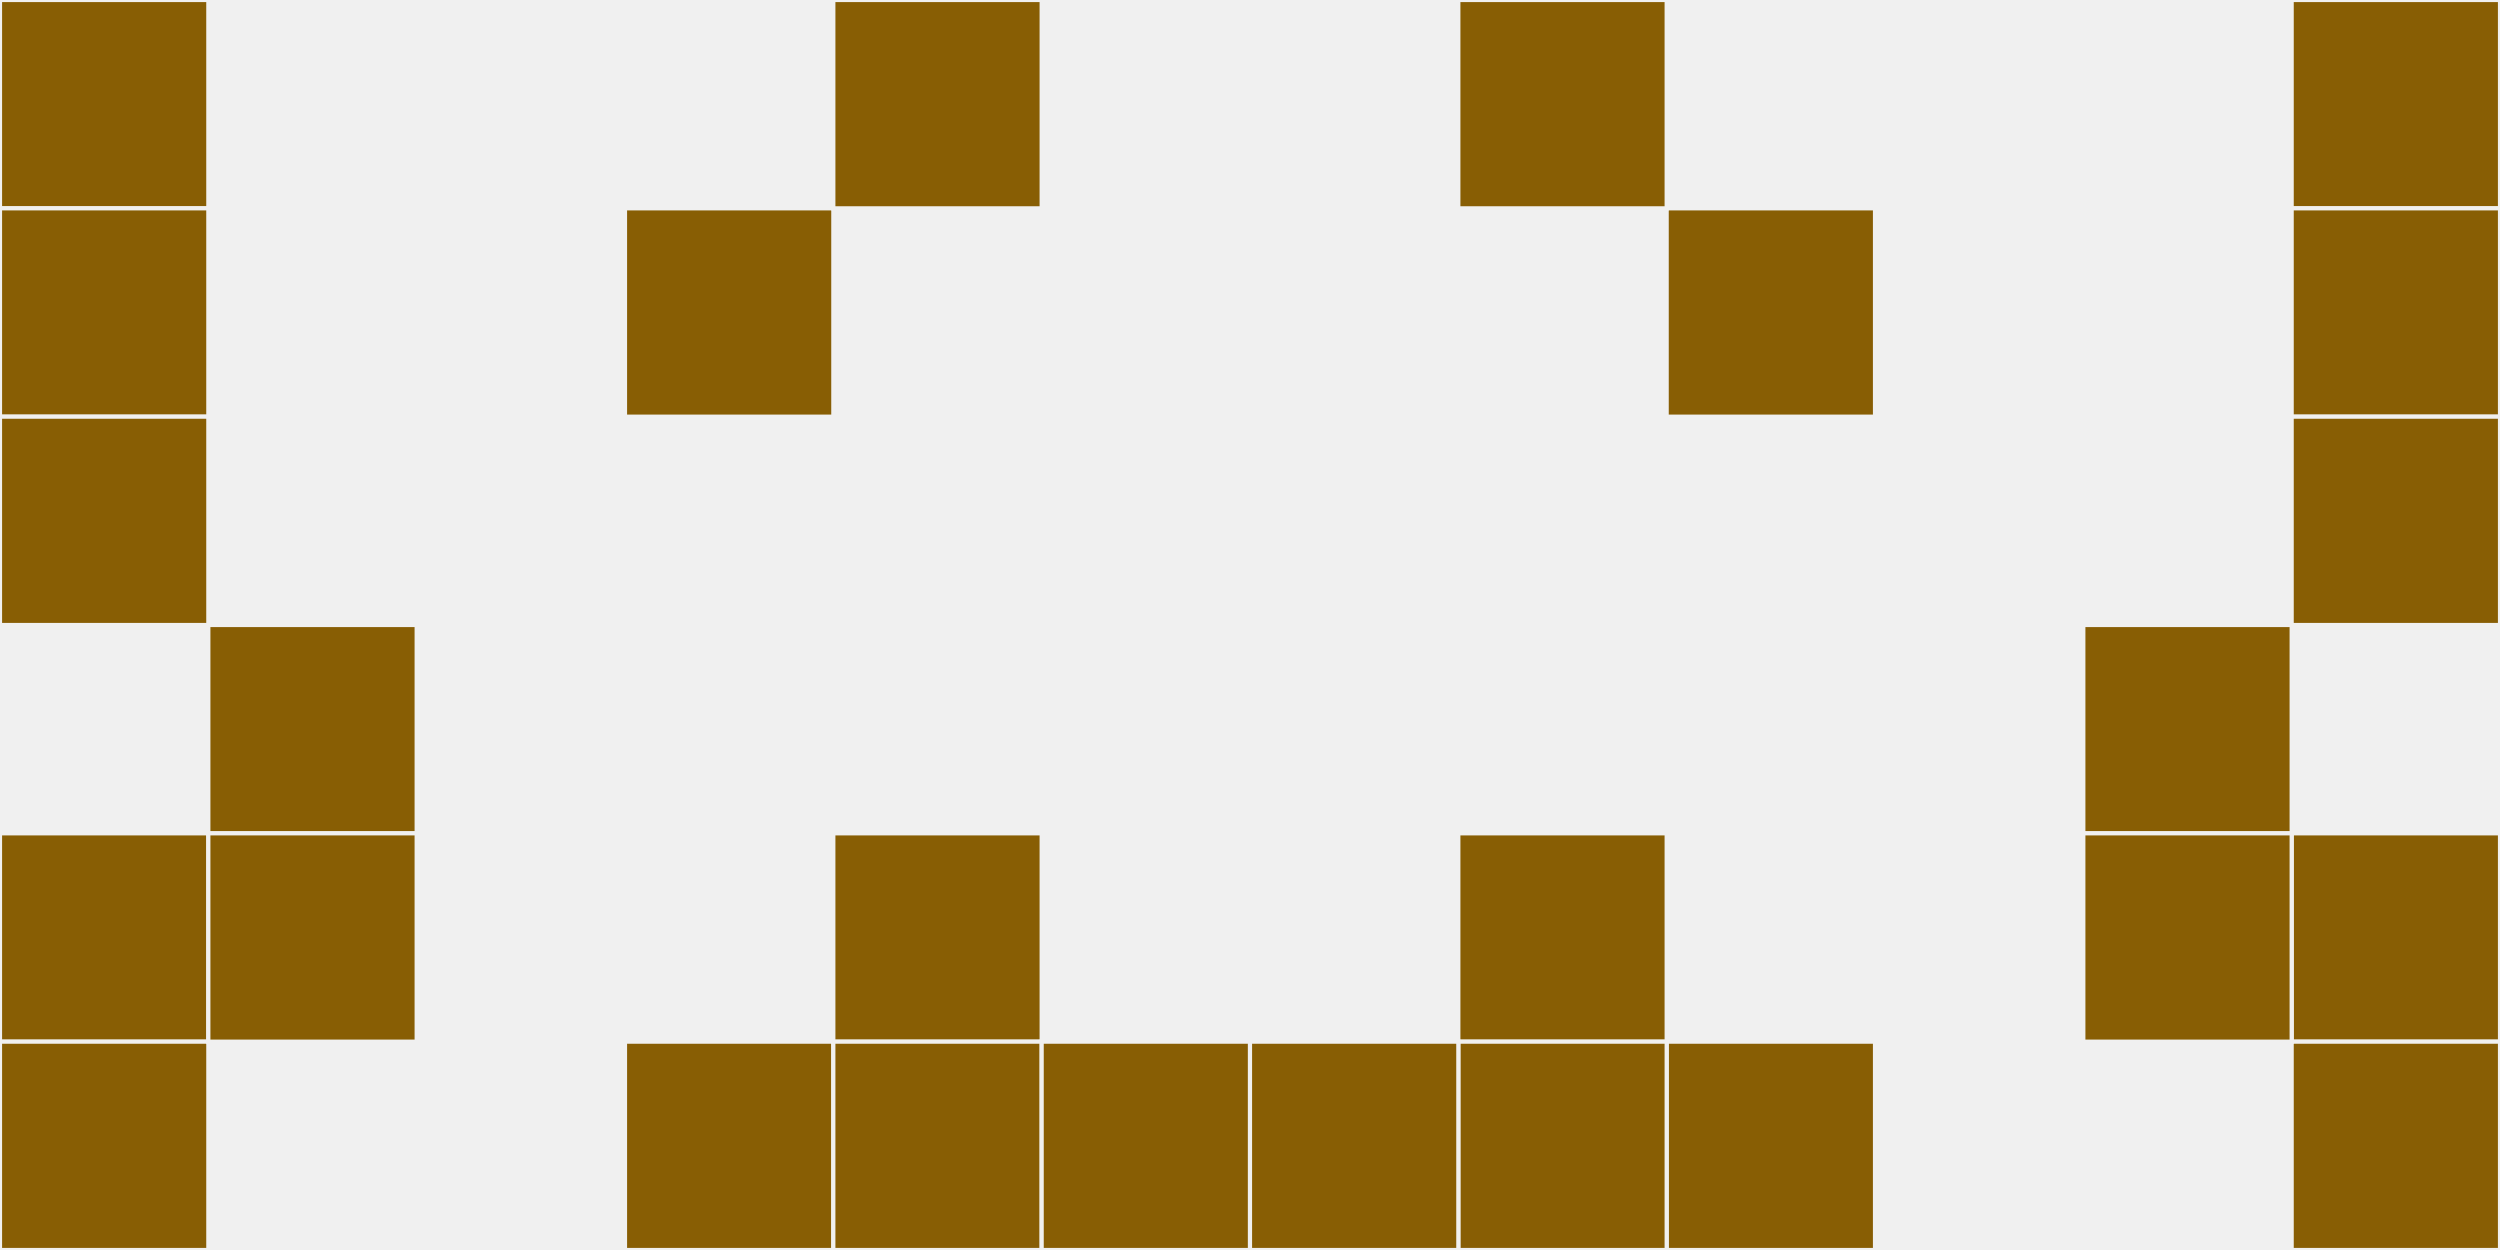
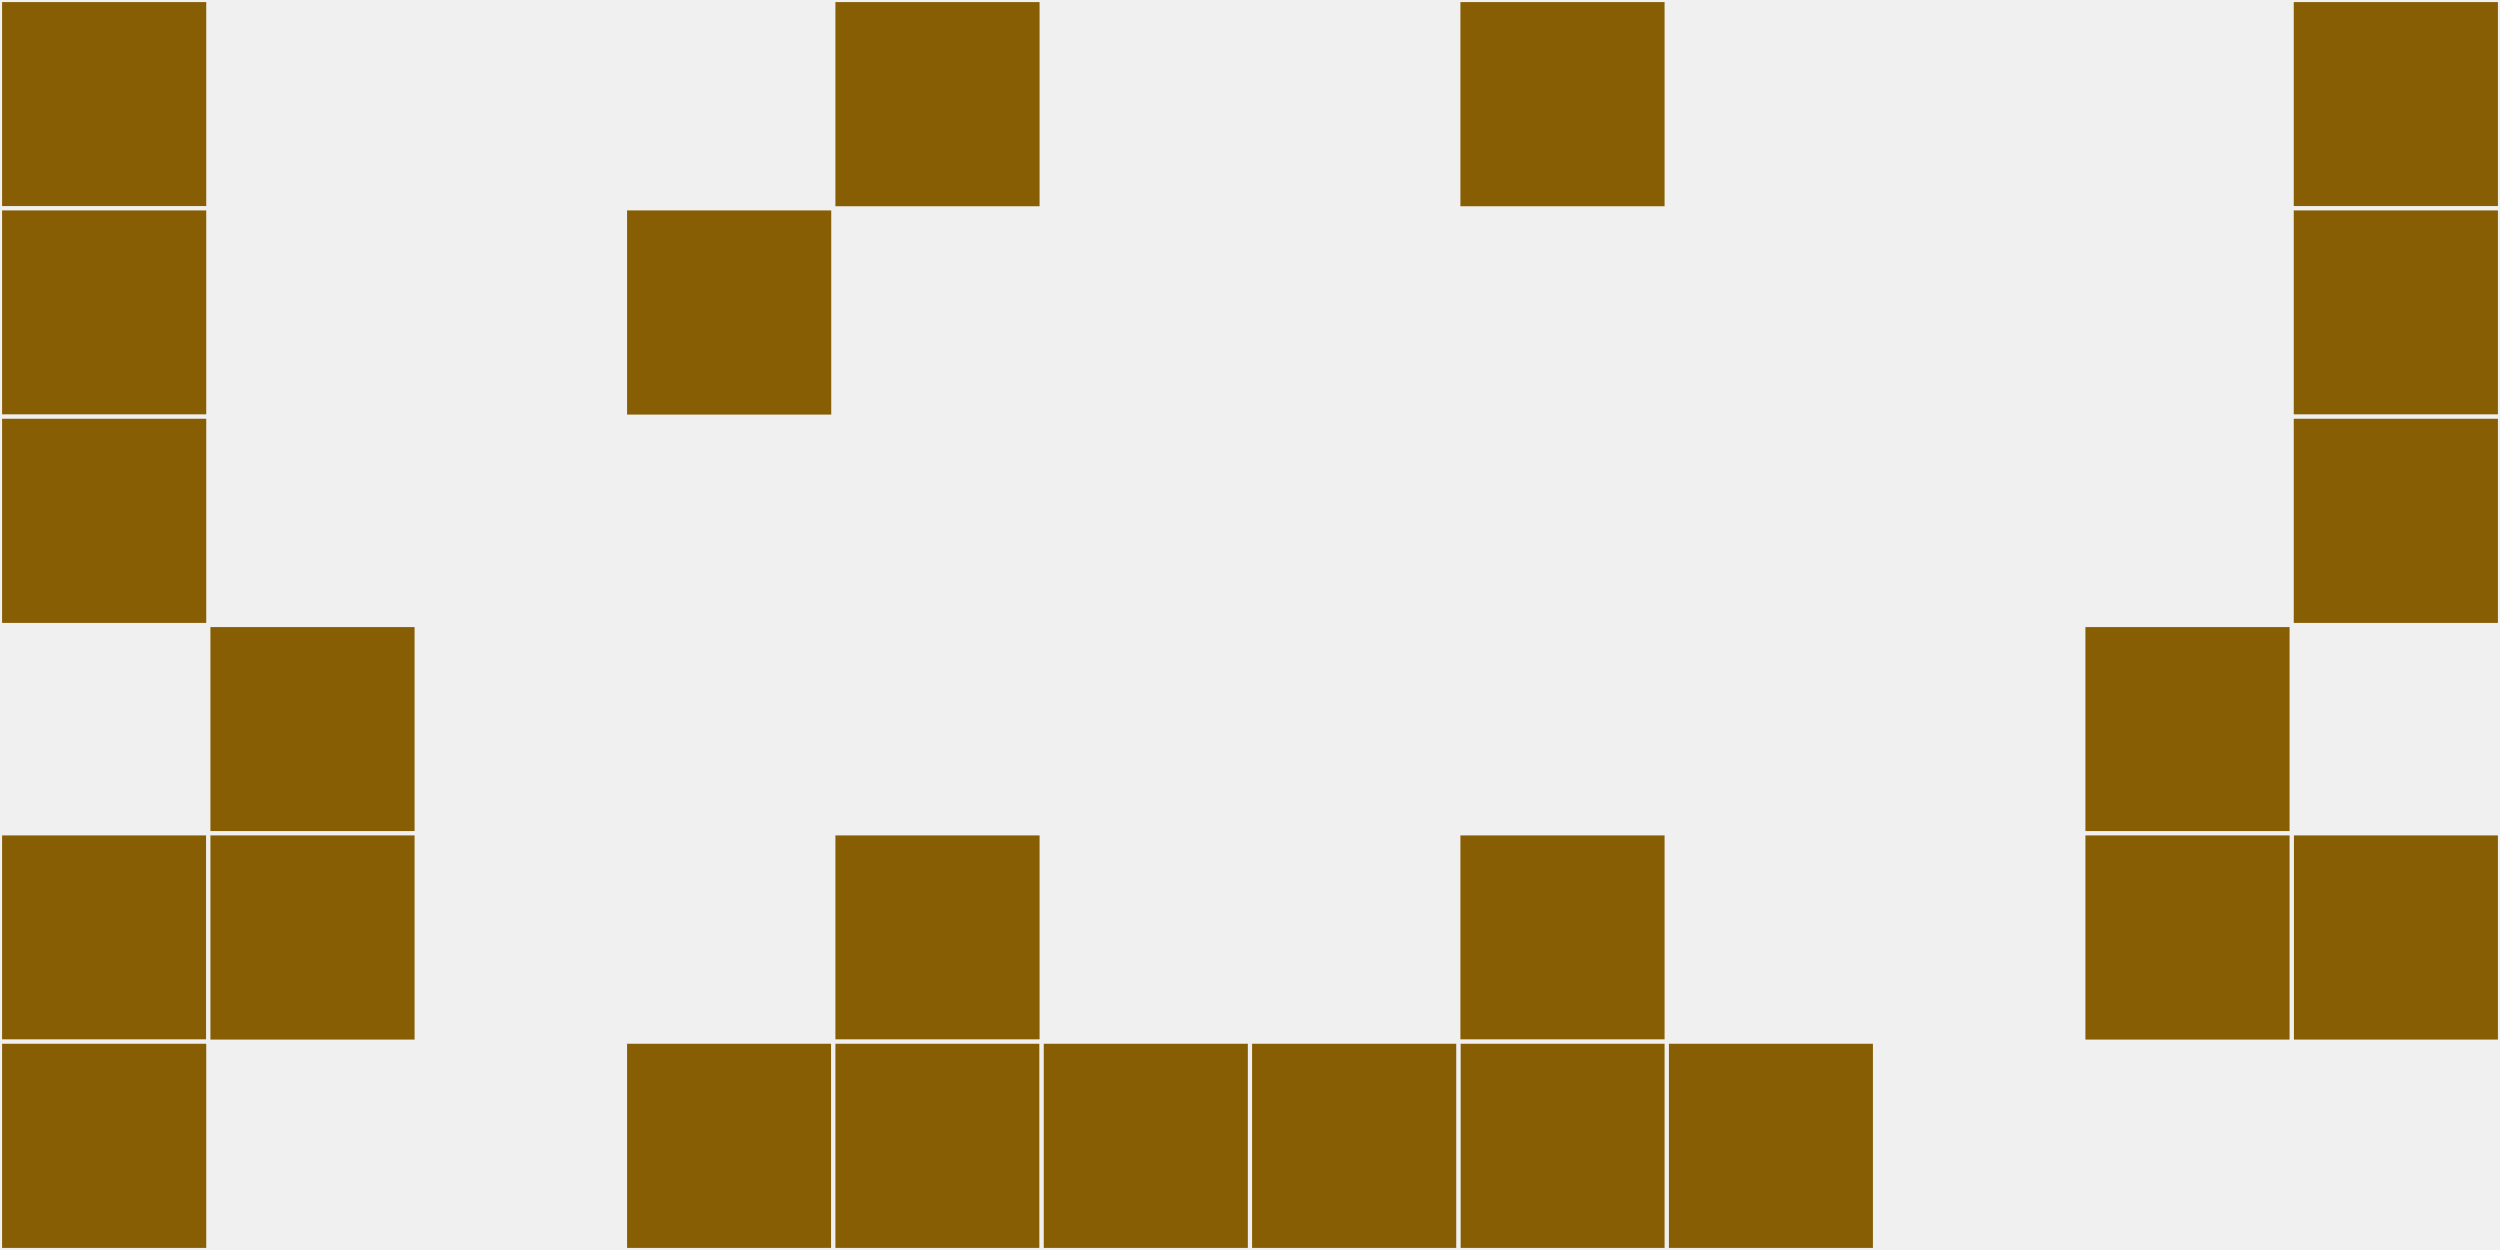
<svg xmlns="http://www.w3.org/2000/svg" width="12" height="6" viewBox="0 0 12 6" viewport-fill="red">
  <rect x="0" y="0" width="12" height="6" fill="#f0f0f0" />
  <rect x="0" y="0" width="1" height="1" fill="#885e04" stroke="#f0f0f0" stroke-width="0.02" />
  <rect x="11" y="0" width="1" height="1" fill="#885e04" stroke="#f0f0f0" stroke-width="0.02" />
  <rect x="0" y="1" width="1" height="1" fill="#885e04" stroke="#f0f0f0" stroke-width="0.02" />
  <rect x="11" y="1" width="1" height="1" fill="#885e04" stroke="#f0f0f0" stroke-width="0.02" />
  <rect x="0" y="2" width="1" height="1" fill="#885e04" stroke="#f0f0f0" stroke-width="0.02" />
  <rect x="11" y="2" width="1" height="1" fill="#885e04" stroke="#f0f0f0" stroke-width="0.02" />
  <rect x="0" y="4" width="1" height="1" fill="#885e04" stroke="#f0f0f0" stroke-width="0.02" />
  <rect x="11" y="4" width="1" height="1" fill="#885e04" stroke="#f0f0f0" stroke-width="0.02" />
  <rect x="0" y="5" width="1" height="1" fill="#885e04" stroke="#f0f0f0" stroke-width="0.02" />
-   <rect x="11" y="5" width="1" height="1" fill="#885e04" stroke="#f0f0f0" stroke-width="0.02" />
  <rect x="1" y="3" width="1" height="1" fill="#885e04" stroke="#f0f0f0" stroke-width="0.02" />
  <rect x="10" y="3" width="1" height="1" fill="#885e04" stroke="#f0f0f0" stroke-width="0.02" />
  <rect x="1" y="4" width="1" height="1" fill="#885e04" stroke="#f0f0f0" stroke-width="0.02" />
  <rect x="10" y="4" width="1" height="1" fill="#885e04" stroke="#f0f0f0" stroke-width="0.02" />
  <rect x="3" y="1" width="1" height="1" fill="#885e04" stroke="#f0f0f0" stroke-width="0.02" />
-   <rect x="8" y="1" width="1" height="1" fill="#885e04" stroke="#f0f0f0" stroke-width="0.02" />
  <rect x="3" y="5" width="1" height="1" fill="#885e04" stroke="#f0f0f0" stroke-width="0.02" />
  <rect x="8" y="5" width="1" height="1" fill="#885e04" stroke="#f0f0f0" stroke-width="0.02" />
  <rect x="4" y="0" width="1" height="1" fill="#885e04" stroke="#f0f0f0" stroke-width="0.02" />
  <rect x="7" y="0" width="1" height="1" fill="#885e04" stroke="#f0f0f0" stroke-width="0.02" />
  <rect x="4" y="4" width="1" height="1" fill="#885e04" stroke="#f0f0f0" stroke-width="0.02" />
  <rect x="7" y="4" width="1" height="1" fill="#885e04" stroke="#f0f0f0" stroke-width="0.02" />
  <rect x="4" y="5" width="1" height="1" fill="#885e04" stroke="#f0f0f0" stroke-width="0.02" />
  <rect x="7" y="5" width="1" height="1" fill="#885e04" stroke="#f0f0f0" stroke-width="0.02" />
  <rect x="5" y="5" width="1" height="1" fill="#885e04" stroke="#f0f0f0" stroke-width="0.02" />
  <rect x="6" y="5" width="1" height="1" fill="#885e04" stroke="#f0f0f0" stroke-width="0.02" />
</svg>